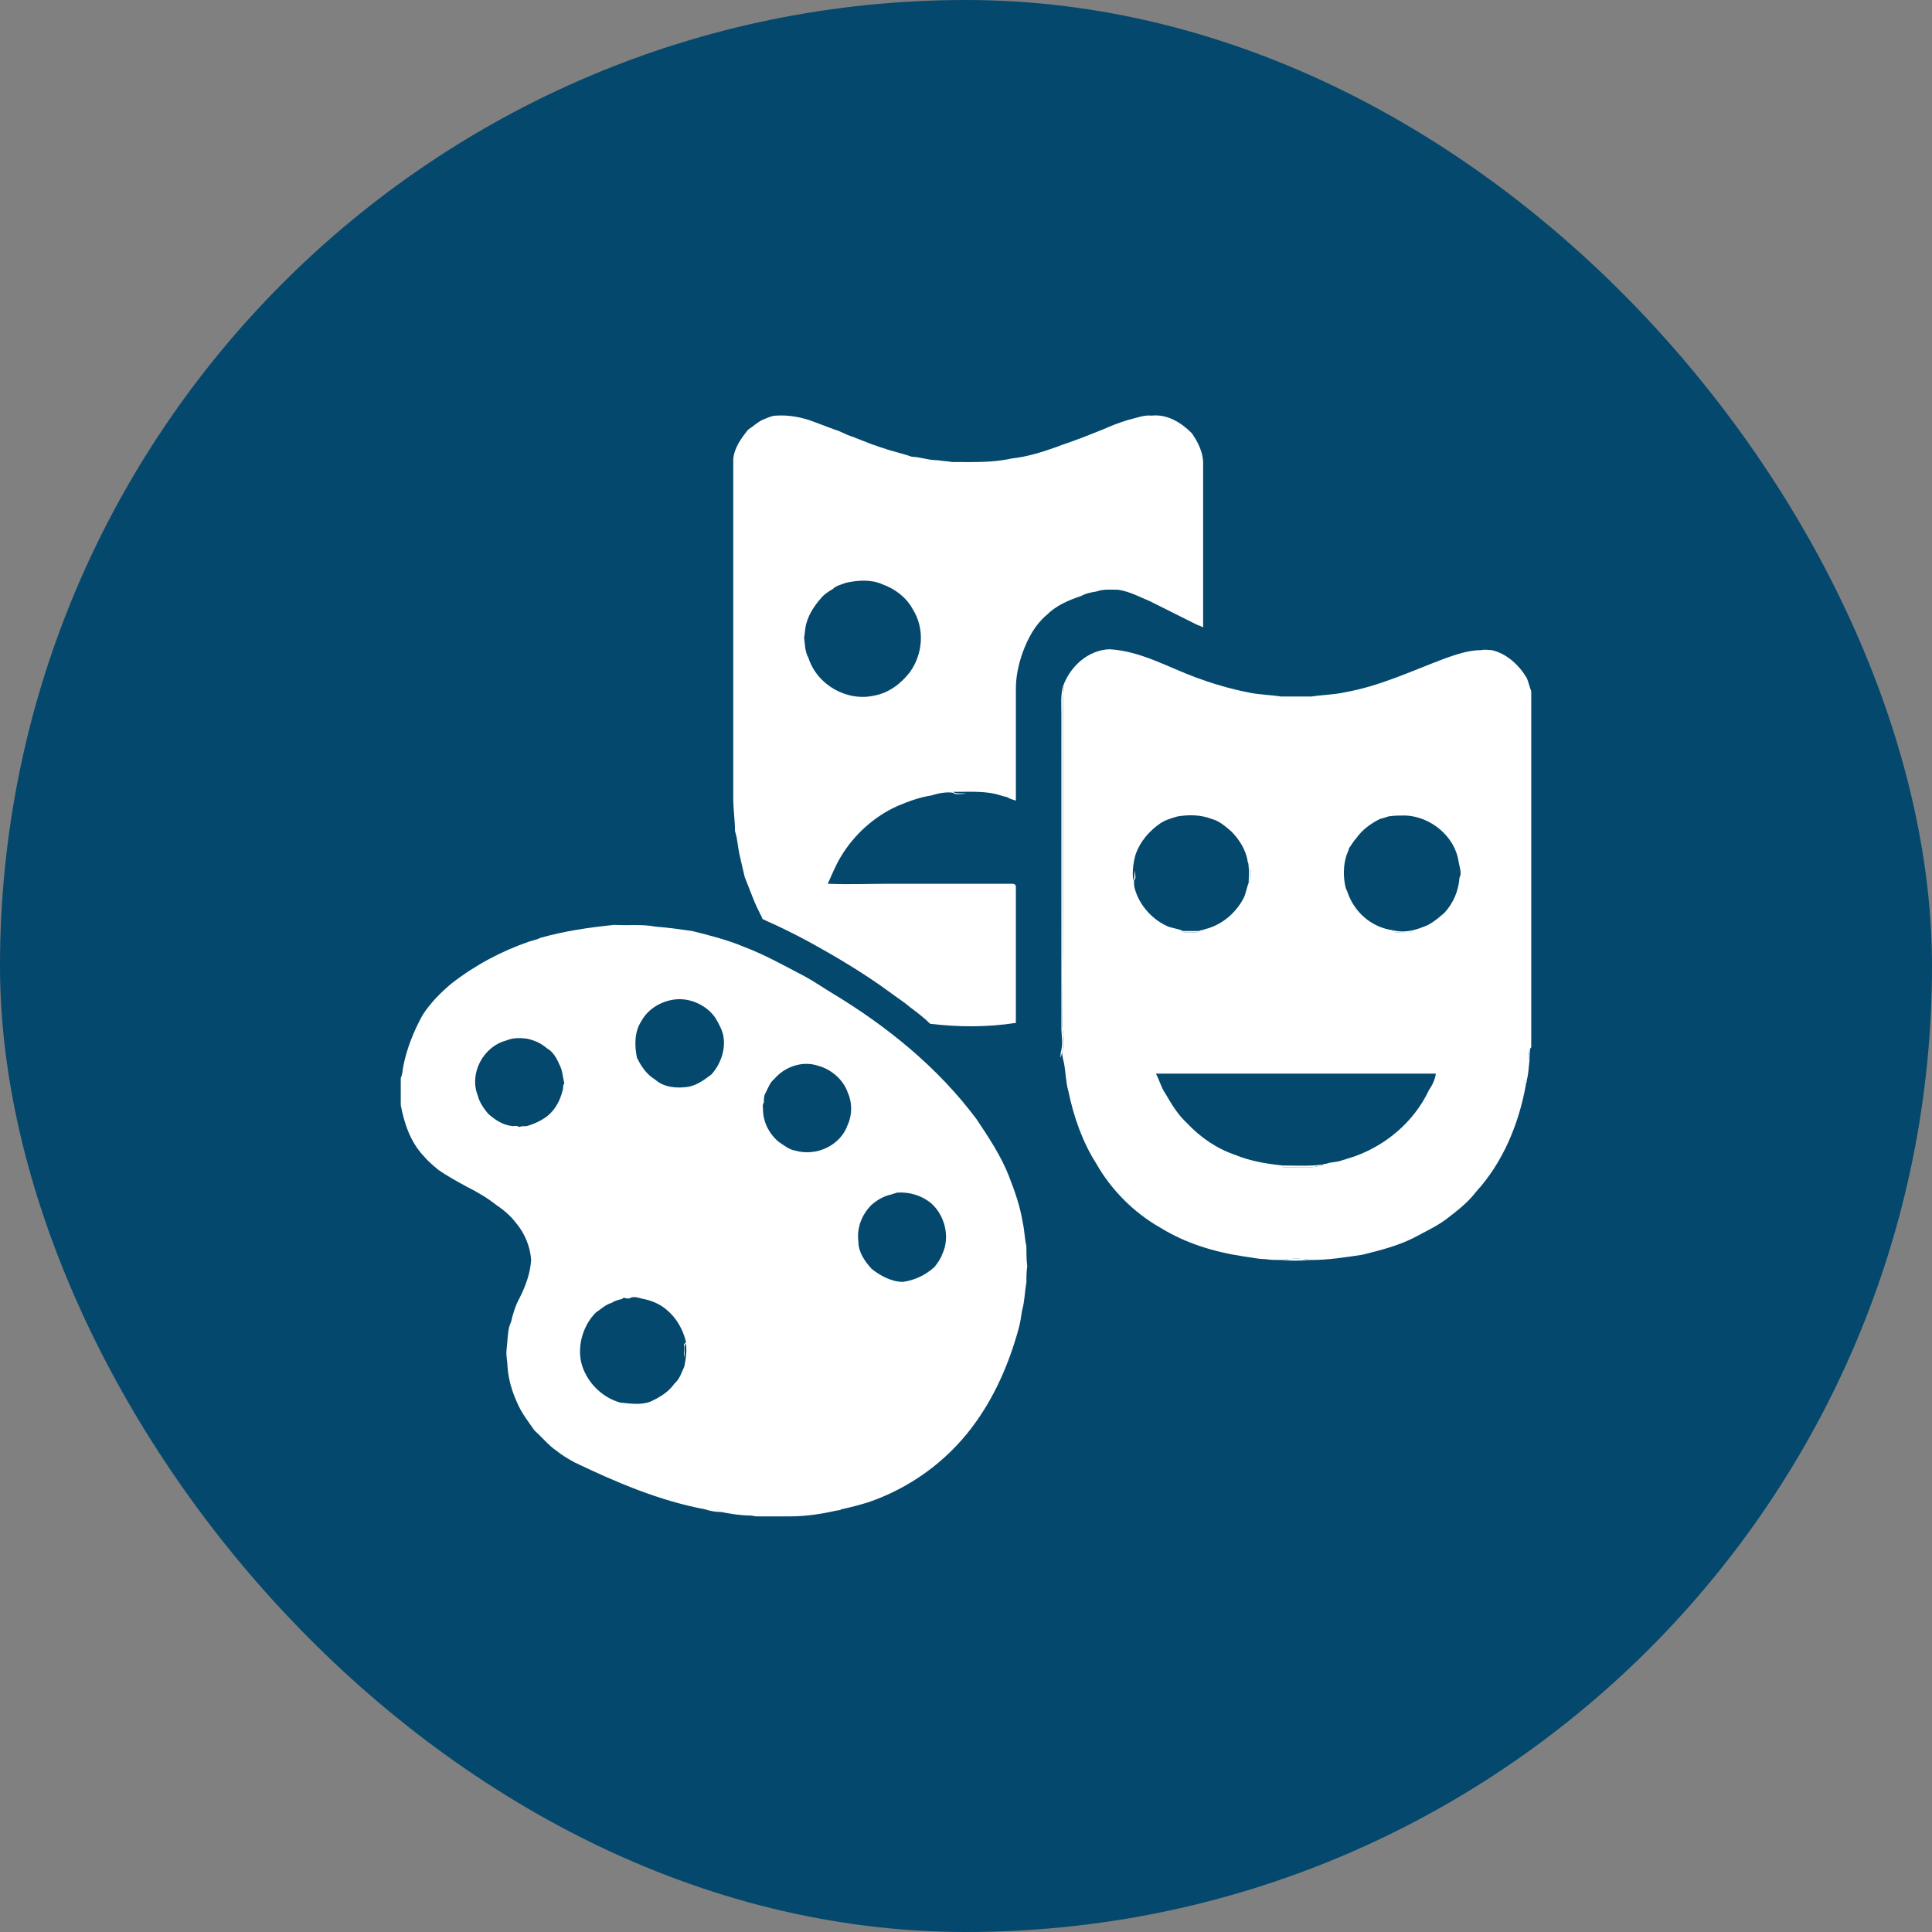
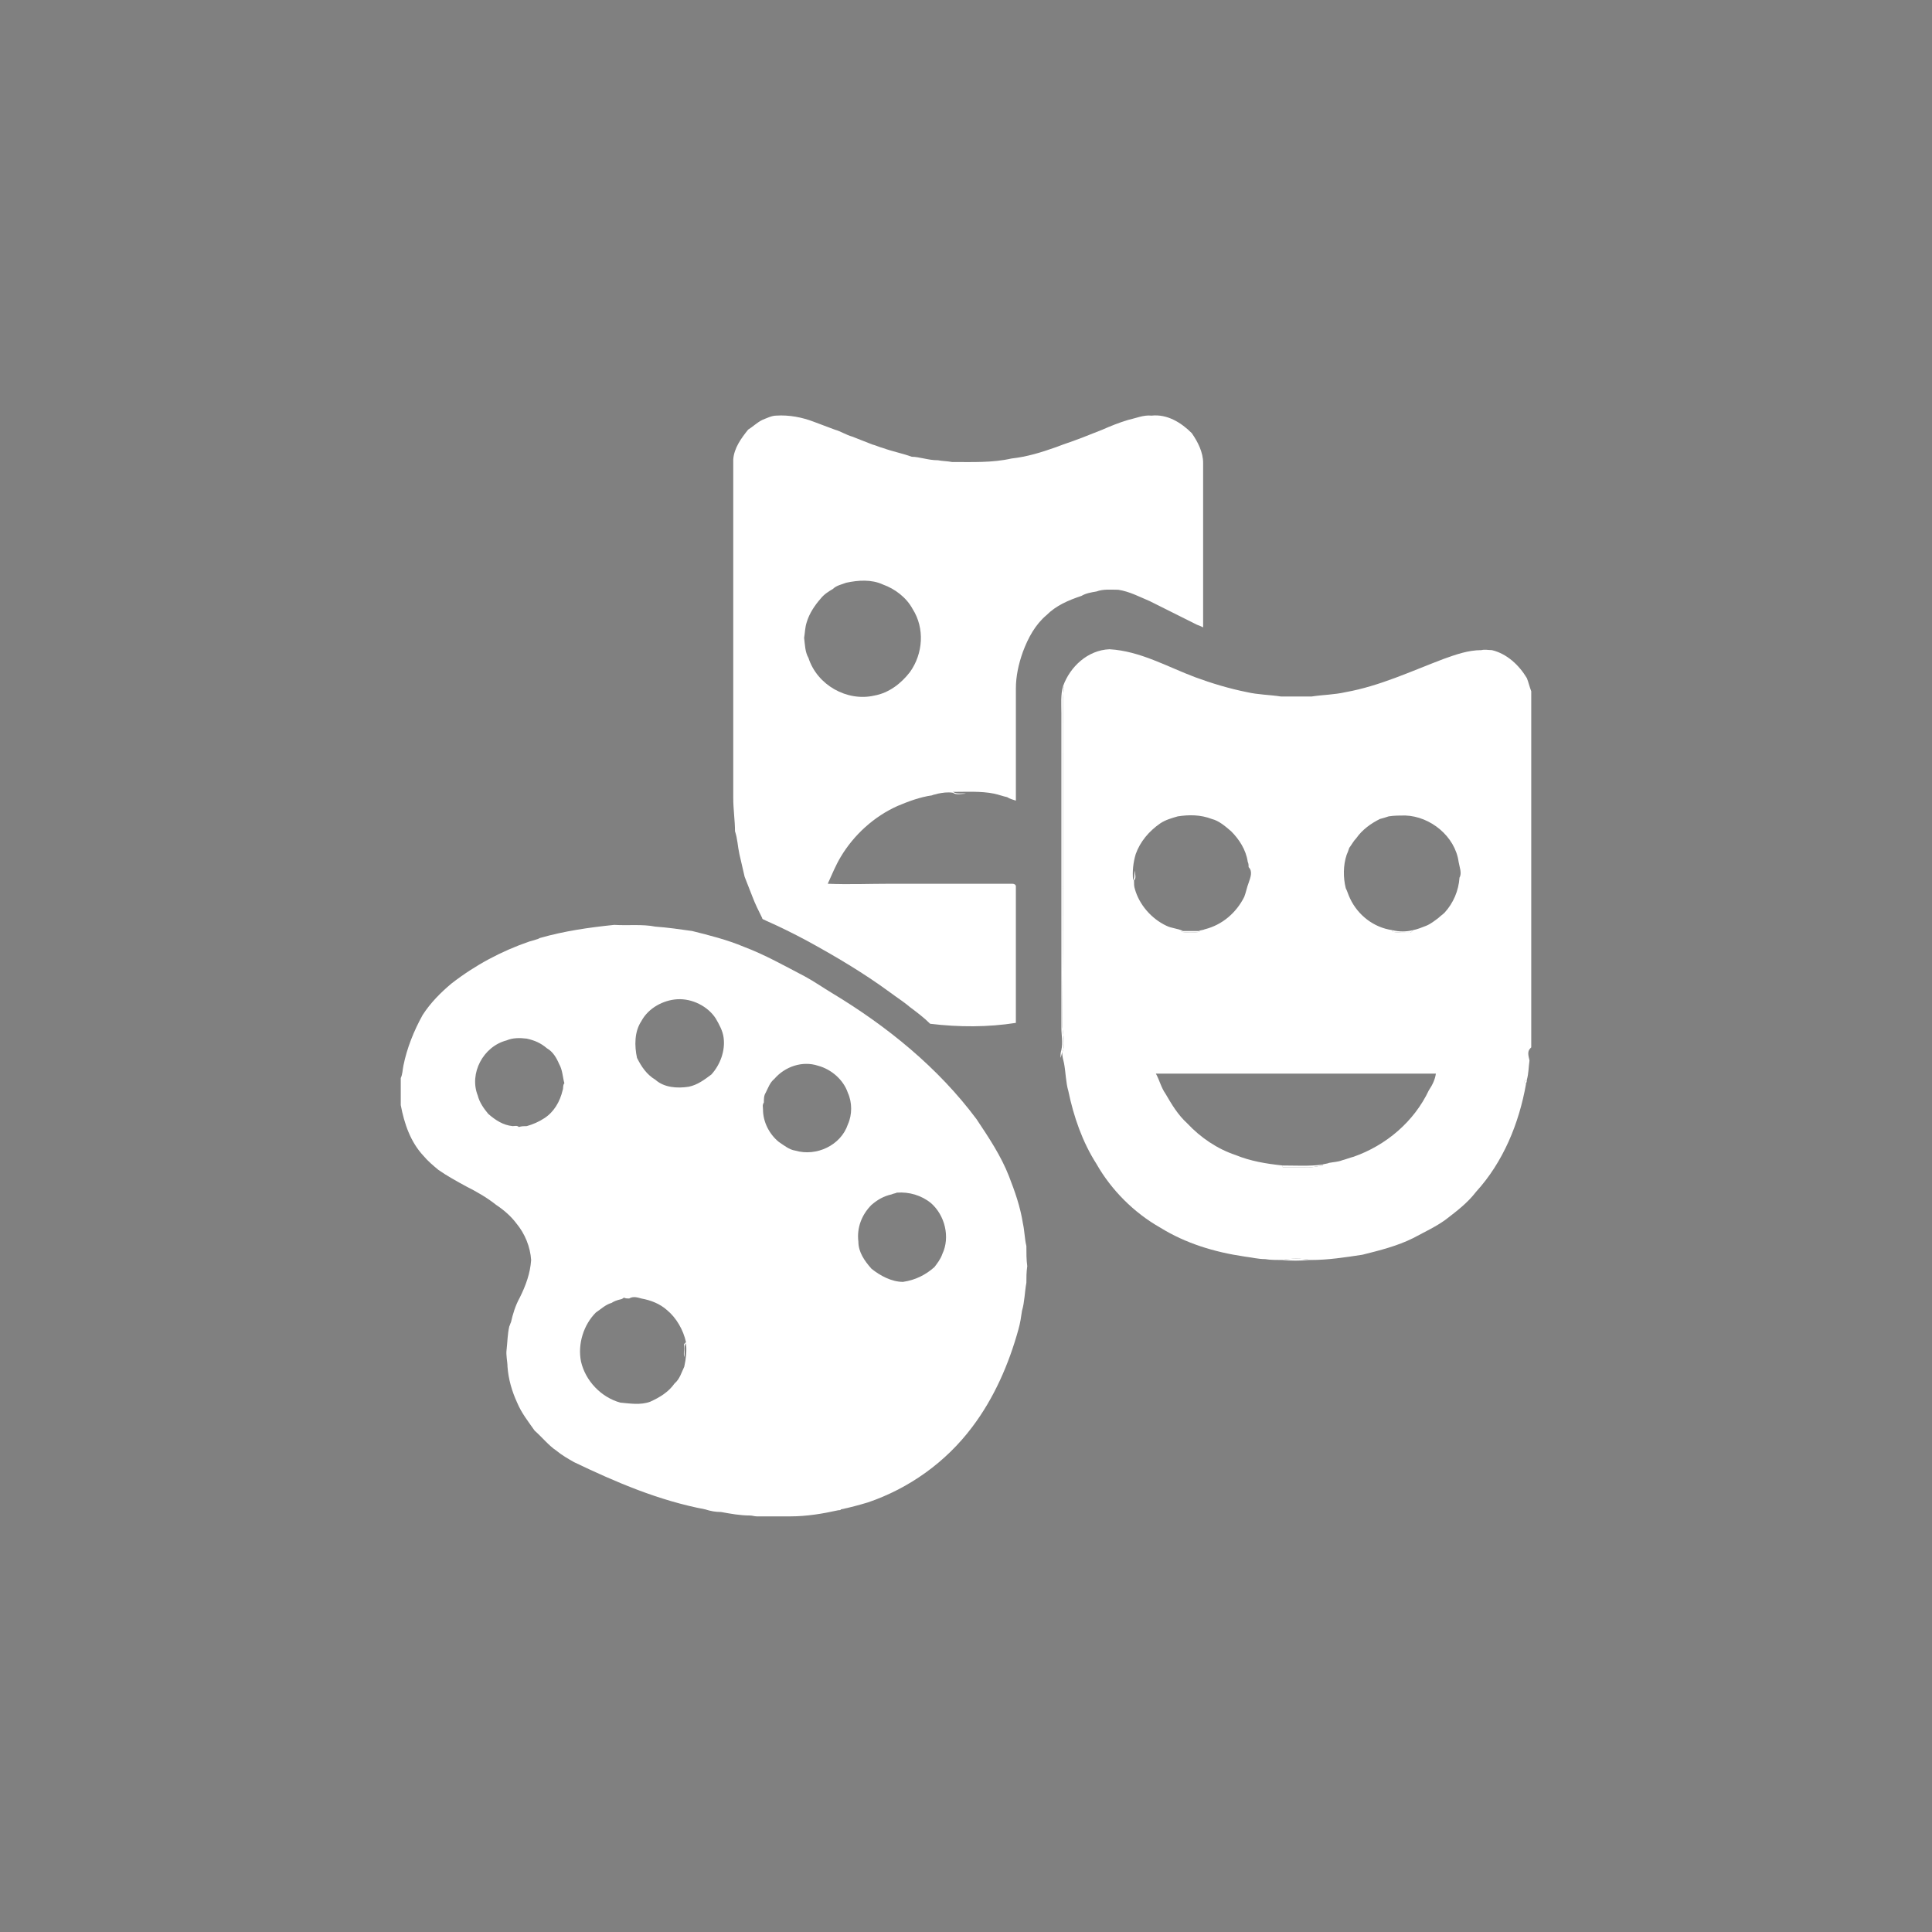
<svg xmlns="http://www.w3.org/2000/svg" xml:space="preserve" width="480px" height="480px" version="1.1" style="shape-rendering:geometricPrecision; text-rendering:geometricPrecision; image-rendering:optimizeQuality; fill-rule:evenodd; clip-rule:evenodd" viewBox="0 0 22.08 22.08">
  <rect x="0" y="0" width="22.08" height="22.08" fill="#808080" stroke="none" />
  <defs>
    <style type="text/css">
   
    .fil0 {fill:#04486D}
    .fil1 {fill:white;fill-rule:nonzero}
   
  </style>
  </defs>
  <g id="Capa_x0020_1">
-     <rect class="fil0" width="22.08" height="22.08" rx="11.04" ry="11.04" />
    <g id="_2184183815936">
      <g>
        <g>
          <path class="fil1" d="M8.71 4.8c0.05,-0.02 0.11,-0.05 0.16,-0.05 0.15,-0.01 0.3,0.02 0.43,0.07 0.08,0.03 0.16,0.06 0.24,0.09 0.07,0.02 0.13,0.06 0.2,0.08 0.08,0.03 0.15,0.06 0.23,0.09 0.04,0.01 0.08,0.03 0.12,0.04 0.11,0.04 0.22,0.06 0.33,0.1 0.04,0 0.09,0.01 0.14,0.02 0.05,0.01 0.1,0.02 0.16,0.02 0.05,0.01 0.11,0.01 0.16,0.02 0.23,0 0.46,0.01 0.68,-0.04 0.18,-0.02 0.34,-0.07 0.51,-0.13 0.03,-0.01 0.05,-0.02 0.08,-0.03 0.15,-0.05 0.3,-0.11 0.45,-0.17 0.09,-0.04 0.19,-0.08 0.29,-0.11 0.09,-0.02 0.18,-0.06 0.27,-0.05 0.18,-0.02 0.34,0.08 0.46,0.2 0.07,0.1 0.13,0.22 0.13,0.34 0,0.63 0,1.25 0,1.88 -0.02,-0.01 -0.04,-0.02 -0.07,-0.03 -0.18,-0.09 -0.36,-0.18 -0.54,-0.27 -0.12,-0.05 -0.23,-0.11 -0.36,-0.13 -0.08,0 -0.17,-0.01 -0.25,0.02 -0.06,0.01 -0.12,0.02 -0.17,0.05 -0.15,0.05 -0.29,0.11 -0.4,0.22 -0.13,0.11 -0.21,0.26 -0.27,0.42 -0.05,0.14 -0.08,0.28 -0.08,0.42 0,0.43 0,0.85 0,1.28 -0.03,-0.01 -0.07,-0.02 -0.1,-0.04 -0.05,-0.01 -0.1,-0.03 -0.15,-0.04 -0.15,-0.03 -0.31,-0.02 -0.47,-0.02 0.05,0.03 0.1,0.01 0.15,0.02 -0.05,0 -0.11,0.02 -0.15,-0.01 -0.06,-0.01 -0.12,0 -0.17,0.01 -0.03,0.01 -0.05,0.01 -0.07,0.02 -0.14,0.02 -0.27,0.07 -0.39,0.12 -0.27,0.12 -0.5,0.33 -0.65,0.58 -0.06,0.1 -0.1,0.2 -0.15,0.31 0.24,0.01 0.48,0 0.72,0 0.46,0 0.93,0 1.39,0 0.02,0 0.04,0.01 0.04,0.03 0,0.52 0,1.04 0,1.56 -0.32,0.05 -0.65,0.05 -0.98,0.01 -0.07,-0.07 -0.15,-0.13 -0.23,-0.19 -0.07,-0.06 -0.15,-0.11 -0.23,-0.17 -0.3,-0.22 -0.62,-0.41 -0.95,-0.59 -0.15,-0.08 -0.31,-0.16 -0.47,-0.23 -0.01,-0.01 -0.04,-0.01 -0.04,-0.03 -0.04,-0.08 -0.08,-0.16 -0.11,-0.24 -0.03,-0.08 -0.06,-0.15 -0.09,-0.23 -0.02,-0.09 -0.04,-0.17 -0.06,-0.26 -0.02,-0.09 -0.02,-0.17 -0.05,-0.26 0,-0.12 -0.02,-0.25 -0.02,-0.38 0,-1.29 0,-2.58 0,-3.87 0.01,-0.13 0.09,-0.24 0.17,-0.34 0.05,-0.03 0.1,-0.08 0.16,-0.11zm0.96 1.86l0 0c-0.05,0.02 -0.11,0.03 -0.15,0.07 -0.05,0.03 -0.1,0.06 -0.14,0.11 -0.07,0.08 -0.13,0.17 -0.16,0.27 -0.02,0.06 -0.02,0.12 -0.03,0.18 0.01,0.08 0.01,0.16 0.05,0.23 0.1,0.31 0.44,0.5 0.75,0.43 0.17,-0.03 0.31,-0.14 0.41,-0.27 0.15,-0.21 0.17,-0.5 0.03,-0.72 -0.07,-0.13 -0.2,-0.23 -0.34,-0.28 -0.13,-0.06 -0.28,-0.05 -0.42,-0.02z" />
        </g>
        <path class="fil1" d="M12.15 7.84l0.01 0.02c-0.02,0.14 -0.01,0.28 -0.01,0.42 0,1.15 0,2.3 -0.01,3.45 0.01,0.1 0.04,0.21 0,0.3 -0.01,0.02 -0.01,0.04 -0.02,0.06 0,-0.03 0,-0.06 0.01,-0.09 0.02,-0.09 0,-0.17 0,-0.25 0,-1.2 0,-2.4 0,-3.6 0,-0.1 -0.01,-0.21 0.02,-0.31z" />
-         <path class="fil1" d="M14.27 9.91c0.05,0.05 0.02,0.12 0,0.18 0,-0.06 0.01,-0.12 0,-0.18z" />
        <g>
          <path class="fil1" d="M6.17 10.72c0.28,-0.08 0.56,-0.12 0.85,-0.15 0.16,0.01 0.32,-0.01 0.47,0.02 0.14,0.01 0.28,0.03 0.42,0.05 0.2,0.05 0.4,0.1 0.59,0.18 0.24,0.09 0.47,0.22 0.7,0.34 0.11,0.06 0.21,0.13 0.31,0.19 0.63,0.38 1.21,0.85 1.65,1.44 0.14,0.21 0.28,0.42 0.37,0.65 0.07,0.18 0.13,0.35 0.16,0.54 0.02,0.09 0.02,0.18 0.04,0.26 0,0.08 0,0.16 0.01,0.23 -0.01,0.07 -0.01,0.13 -0.01,0.19 -0.02,0.11 -0.02,0.22 -0.05,0.32 -0.01,0.07 -0.02,0.14 -0.04,0.21 -0.11,0.4 -0.28,0.79 -0.53,1.12 -0.3,0.4 -0.72,0.7 -1.19,0.86 -0.1,0.03 -0.21,0.06 -0.31,0.08 0,0.01 -0.02,0.01 -0.03,0.01 -0.18,0.04 -0.36,0.07 -0.55,0.07 -0.13,0 -0.25,0 -0.38,0 -0.03,0 -0.05,-0.01 -0.08,-0.01 -0.11,0 -0.22,-0.02 -0.33,-0.04 -0.06,0 -0.12,-0.01 -0.18,-0.03 -0.53,-0.1 -1.02,-0.31 -1.5,-0.54 -0.07,-0.04 -0.14,-0.08 -0.2,-0.13 -0.09,-0.06 -0.16,-0.15 -0.25,-0.23 -0.07,-0.1 -0.15,-0.2 -0.2,-0.32 -0.06,-0.13 -0.1,-0.27 -0.11,-0.41 0,-0.06 -0.02,-0.13 -0.01,-0.2 0.01,-0.09 0.01,-0.17 0.03,-0.26 0.01,-0.02 0.01,-0.03 0.02,-0.05 0.02,-0.09 0.05,-0.19 0.1,-0.28 0.07,-0.14 0.12,-0.28 0.13,-0.43 -0.01,-0.15 -0.07,-0.3 -0.17,-0.42 -0.06,-0.08 -0.14,-0.15 -0.23,-0.21 -0.1,-0.08 -0.22,-0.15 -0.34,-0.21 -0.11,-0.06 -0.22,-0.12 -0.32,-0.19 -0.06,-0.05 -0.12,-0.1 -0.17,-0.16 -0.15,-0.16 -0.22,-0.37 -0.26,-0.58l0 -0.31c0.02,-0.04 0.02,-0.09 0.03,-0.14 0.04,-0.2 0.12,-0.4 0.22,-0.58 0.09,-0.14 0.21,-0.26 0.33,-0.36 0.27,-0.21 0.57,-0.37 0.89,-0.48 0.04,-0.01 0.07,-0.02 0.1,-0.03 0,0 0.02,-0.01 0.02,-0.01zm1.16 0.95l0 0c-0.08,0.12 -0.08,0.28 -0.05,0.42 0.05,0.1 0.11,0.19 0.21,0.25 0.1,0.09 0.25,0.1 0.38,0.08 0.1,-0.02 0.18,-0.08 0.26,-0.14 0.1,-0.11 0.16,-0.27 0.14,-0.42 -0.01,-0.08 -0.05,-0.15 -0.09,-0.22 -0.09,-0.14 -0.27,-0.23 -0.44,-0.22 -0.16,0.01 -0.33,0.1 -0.41,0.25zm-1.54 0.22l0 0c-0.27,0.07 -0.43,0.38 -0.33,0.63 0.02,0.08 0.07,0.15 0.12,0.21 0.08,0.07 0.17,0.13 0.28,0.14 0.02,0 0.05,-0.01 0.07,0.01 0.03,-0.01 0.06,-0.01 0.09,-0.01 0.07,-0.02 0.14,-0.05 0.2,-0.09 0.11,-0.07 0.18,-0.19 0.21,-0.32 0.01,-0.02 0,-0.06 0.02,-0.08 -0.02,-0.07 -0.02,-0.15 -0.06,-0.22 -0.03,-0.07 -0.07,-0.14 -0.14,-0.18 -0.07,-0.06 -0.14,-0.09 -0.23,-0.11 -0.08,-0.01 -0.16,-0.01 -0.23,0.02zm3.06 0.44l0 0c-0.05,0.04 -0.07,0.1 -0.1,0.16 -0.02,0.03 -0.02,0.07 -0.02,0.11 -0.02,0.03 -0.01,0.05 -0.01,0.08 0,0.14 0.07,0.28 0.18,0.37 0.06,0.04 0.12,0.09 0.19,0.1 0.24,0.07 0.52,-0.06 0.6,-0.3 0.05,-0.11 0.05,-0.25 0,-0.36 -0.05,-0.15 -0.19,-0.27 -0.34,-0.31 -0.18,-0.06 -0.38,0.01 -0.5,0.15zm1.4 1.3l0 0c-0.02,0.01 -0.04,0.01 -0.06,0.02 -0.09,0.02 -0.16,0.06 -0.23,0.12 -0.11,0.11 -0.17,0.26 -0.15,0.42 0,0.12 0.07,0.22 0.15,0.31 0.1,0.08 0.23,0.15 0.36,0.15 0.14,-0.02 0.26,-0.08 0.36,-0.17 0.03,-0.04 0.07,-0.09 0.09,-0.15 0.09,-0.19 0.03,-0.44 -0.13,-0.58 -0.11,-0.09 -0.25,-0.13 -0.39,-0.12zm-3.12 1.2l0 0c-0.01,0.01 -0.03,0.02 -0.04,0.02 -0.04,0.01 -0.07,0.02 -0.1,0.04 -0.07,0.02 -0.12,0.07 -0.18,0.11 -0.14,0.14 -0.21,0.36 -0.17,0.56 0.05,0.22 0.23,0.41 0.45,0.47 0.11,0.01 0.23,0.03 0.34,-0.01 0.11,-0.05 0.21,-0.11 0.28,-0.21 0.06,-0.05 0.08,-0.13 0.11,-0.19 0.02,-0.09 0.03,-0.18 0.02,-0.27 -0.03,0.05 -0.01,0.11 -0.02,0.16 -0.01,-0.04 0,-0.09 0,-0.13 -0.01,-0.02 0.01,-0.03 0.02,-0.04 -0.03,-0.14 -0.11,-0.28 -0.22,-0.37 -0.08,-0.07 -0.18,-0.11 -0.29,-0.13 -0.04,-0.01 -0.09,-0.03 -0.14,0 -0.02,0 -0.04,0 -0.06,-0.01z" />
        </g>
        <path class="fil1" d="M15.91 10.63c0.08,0.02 0.16,0.02 0.24,0 -0.01,0.01 -0.02,0.03 -0.04,0.03 -0.06,0 -0.13,0 -0.19,-0.01 0,0 -0.01,-0.01 -0.01,-0.02z" />
        <path class="fil1" d="M13.52 10.64c0.06,0 0.12,0 0.18,0l0.01 0.01c-0.07,0.01 -0.14,0.01 -0.21,0l0.02 -0.01z" />
-         <path class="fil1" d="M17.48 12.12c-0.01,-0.05 -0.03,-0.1 0.01,-0.14 -0.01,0.05 -0.01,0.09 -0.01,0.14z" />
        <path class="fil1" d="M17.43 12.34c0,0.01 0.01,0.01 0.02,0.01 0,0.01 -0.01,0.03 -0.01,0.04 -0.02,-0.01 -0.02,-0.03 -0.01,-0.05z" />
        <path class="fil1" d="M14.66 13.32c0.15,0 0.3,0.01 0.45,-0.01l0.01 0.01c-0.08,0.01 -0.15,0.03 -0.22,0.02 -0.08,0 -0.16,0 -0.24,0l0 -0.02z" />
        <path class="fil1" d="M14.65 14.4c0.11,-0.02 0.22,-0.02 0.33,0l-0.02 0c-0.1,0.01 -0.21,0.01 -0.31,0z" />
      </g>
      <g>
        <g>
          <path class="fil1" d="M12.15 7.84c0.08,-0.22 0.28,-0.41 0.53,-0.42 0.35,0.02 0.66,0.2 0.98,0.32 0.19,0.07 0.39,0.13 0.59,0.17 0.13,0.03 0.26,0.03 0.39,0.05 0.12,0 0.23,0 0.35,0 0.13,-0.02 0.26,-0.02 0.39,-0.05 0.39,-0.07 0.75,-0.24 1.12,-0.38 0.14,-0.05 0.28,-0.1 0.43,-0.1 0.04,-0.01 0.08,0 0.12,0 0.17,0.04 0.31,0.17 0.4,0.32 0.02,0.05 0.03,0.1 0.05,0.15l0 4.07 -0.01 0.01c-0.04,0.04 -0.02,0.09 -0.01,0.14 -0.01,0.07 -0.01,0.15 -0.03,0.22l0 0.01c-0.01,0 -0.02,0 -0.02,-0.01 -0.01,0.02 -0.01,0.04 0.01,0.05 -0.08,0.45 -0.26,0.89 -0.57,1.23 -0.1,0.13 -0.22,0.22 -0.35,0.32 -0.11,0.08 -0.24,0.14 -0.37,0.21 -0.18,0.09 -0.38,0.14 -0.58,0.19 -0.2,0.03 -0.39,0.06 -0.59,0.06 -0.11,-0.02 -0.22,-0.02 -0.33,0 -0.07,0 -0.13,0 -0.19,-0.01 -0.08,0 -0.16,-0.02 -0.24,-0.03 -0.34,-0.05 -0.67,-0.15 -0.96,-0.33 -0.3,-0.17 -0.56,-0.43 -0.73,-0.73 -0.16,-0.25 -0.26,-0.54 -0.32,-0.83 -0.03,-0.1 -0.03,-0.22 -0.05,-0.32 -0.01,-0.04 -0.02,-0.08 -0.02,-0.12 0.04,-0.09 0.01,-0.2 0,-0.3 0.01,-1.15 0.01,-2.3 0.01,-3.45 0,-0.14 -0.01,-0.28 0.01,-0.42l-0.01 -0.02 0 0zm1.31 1.49l0 0c-0.07,0.02 -0.14,0.04 -0.2,0.08 -0.13,0.09 -0.23,0.21 -0.28,0.35 -0.03,0.1 -0.04,0.2 -0.03,0.3 0.02,-0.03 0.01,-0.07 0.02,-0.11 0,0.04 0.02,0.09 -0.01,0.11 0,0.04 0,0.07 0.01,0.1 0.05,0.18 0.19,0.34 0.36,0.42 0.06,0.03 0.13,0.03 0.19,0.06l-0.02 0.01c0.07,0.01 0.14,0.01 0.21,0l-0.01 -0.01c0.02,-0.01 0.05,-0.01 0.07,-0.02 0.2,-0.05 0.36,-0.19 0.45,-0.37 0.02,-0.05 0.03,-0.11 0.05,-0.16 0.02,-0.06 0.05,-0.13 0,-0.18 0,-0.02 0,-0.04 -0.01,-0.06 -0.02,-0.14 -0.1,-0.26 -0.19,-0.35 -0.07,-0.06 -0.14,-0.12 -0.22,-0.14 -0.13,-0.05 -0.26,-0.05 -0.39,-0.03zm2.41 0l0 0c-0.03,0.01 -0.06,0.02 -0.1,0.03 -0.1,0.05 -0.2,0.12 -0.27,0.22 -0.03,0.03 -0.05,0.07 -0.08,0.11 -0.01,0.03 -0.02,0.06 -0.03,0.08 -0.04,0.12 -0.04,0.26 -0.01,0.38 0.02,0.04 0.03,0.08 0.05,0.12 0.09,0.19 0.27,0.33 0.48,0.36 0,0.01 0.01,0.02 0.01,0.02 0.06,0.01 0.13,0.01 0.19,0.01 0.02,0 0.03,-0.02 0.04,-0.03 0.05,-0.01 0.1,-0.03 0.15,-0.05 0.05,-0.02 0.1,-0.06 0.14,-0.09 0.02,-0.02 0.05,-0.04 0.07,-0.06 0.1,-0.11 0.16,-0.25 0.17,-0.4 0.03,-0.05 0,-0.12 -0.01,-0.18 -0.04,-0.29 -0.32,-0.52 -0.61,-0.53 -0.06,0 -0.13,0 -0.19,0.01zm-2.66 2.94l0 0c0.04,0.07 0.06,0.16 0.11,0.23 0.07,0.12 0.14,0.24 0.25,0.34 0.15,0.16 0.34,0.29 0.55,0.36 0.17,0.07 0.35,0.1 0.54,0.12l0 0.02c0.08,0 0.16,0 0.24,0 0.07,0.01 0.14,-0.01 0.22,-0.02l-0.01 -0.01c0.03,-0.01 0.06,-0.01 0.08,-0.02 0.05,-0.01 0.1,-0.01 0.15,-0.03 0.04,-0.01 0.09,-0.03 0.13,-0.04 0.37,-0.13 0.69,-0.4 0.86,-0.76 0.04,-0.06 0.07,-0.12 0.08,-0.19 -1.07,0 -2.13,0 -3.2,0z" />
        </g>
      </g>
    </g>
  </g>
</svg>